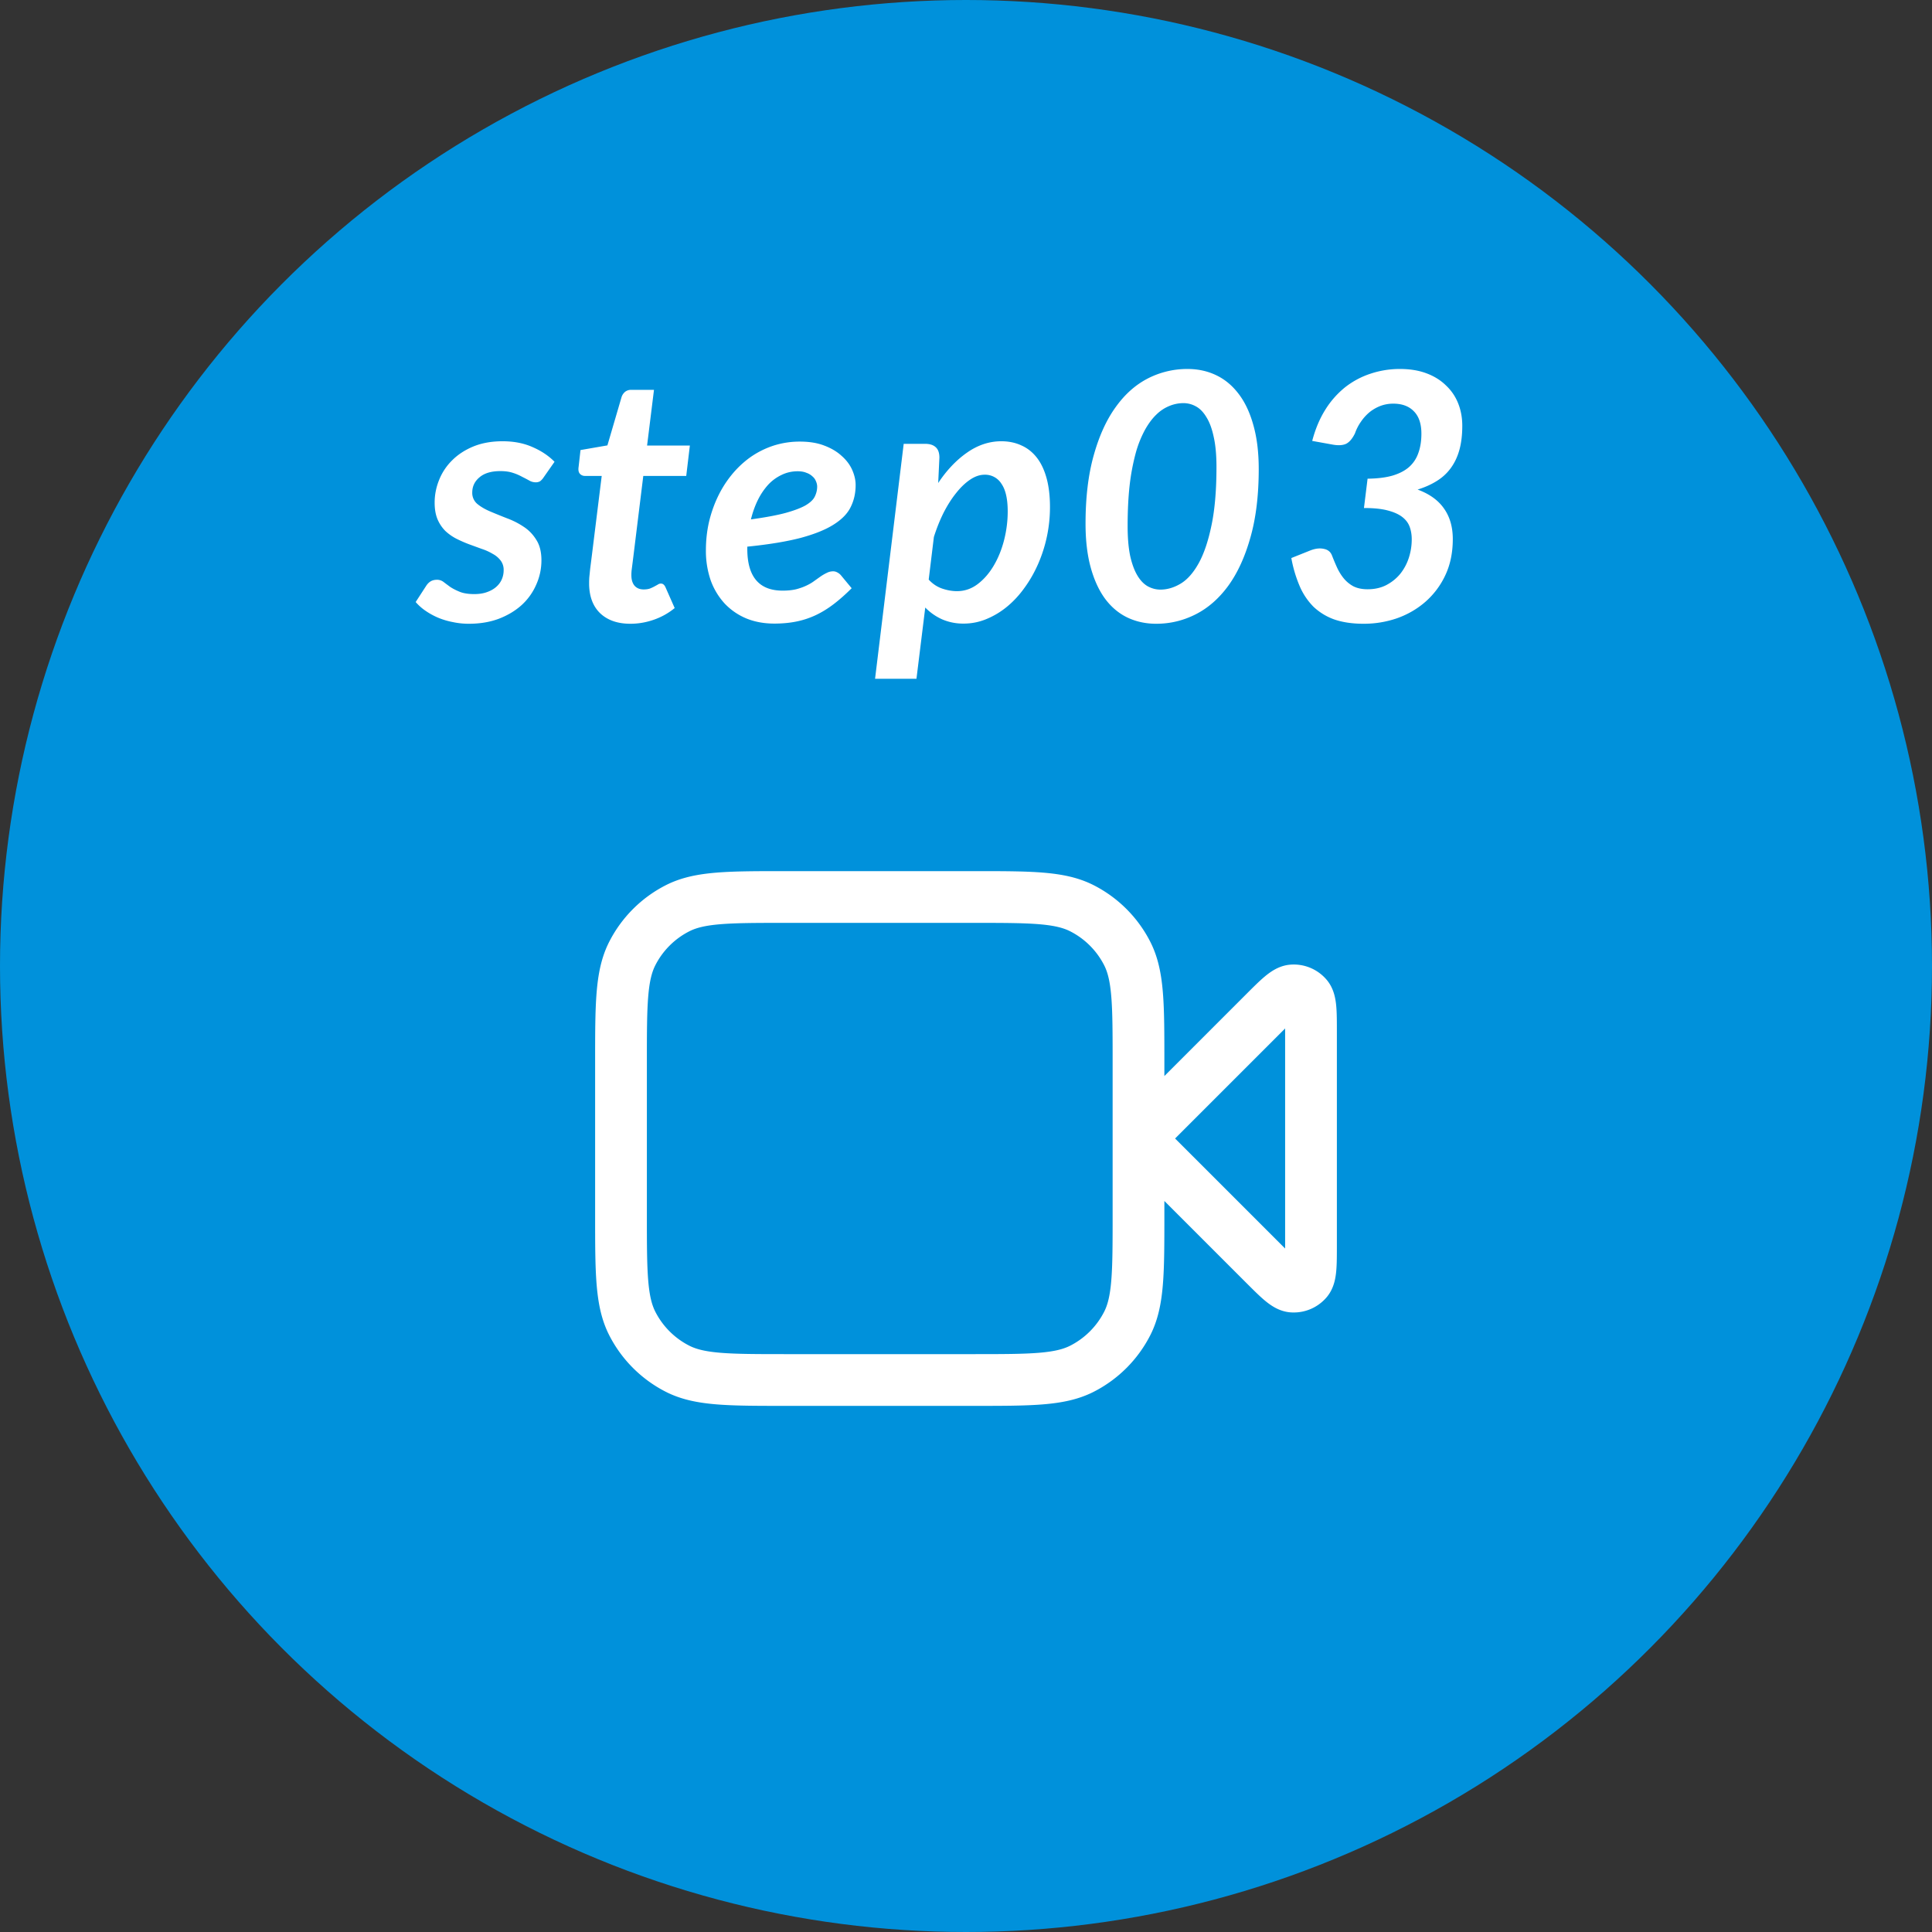
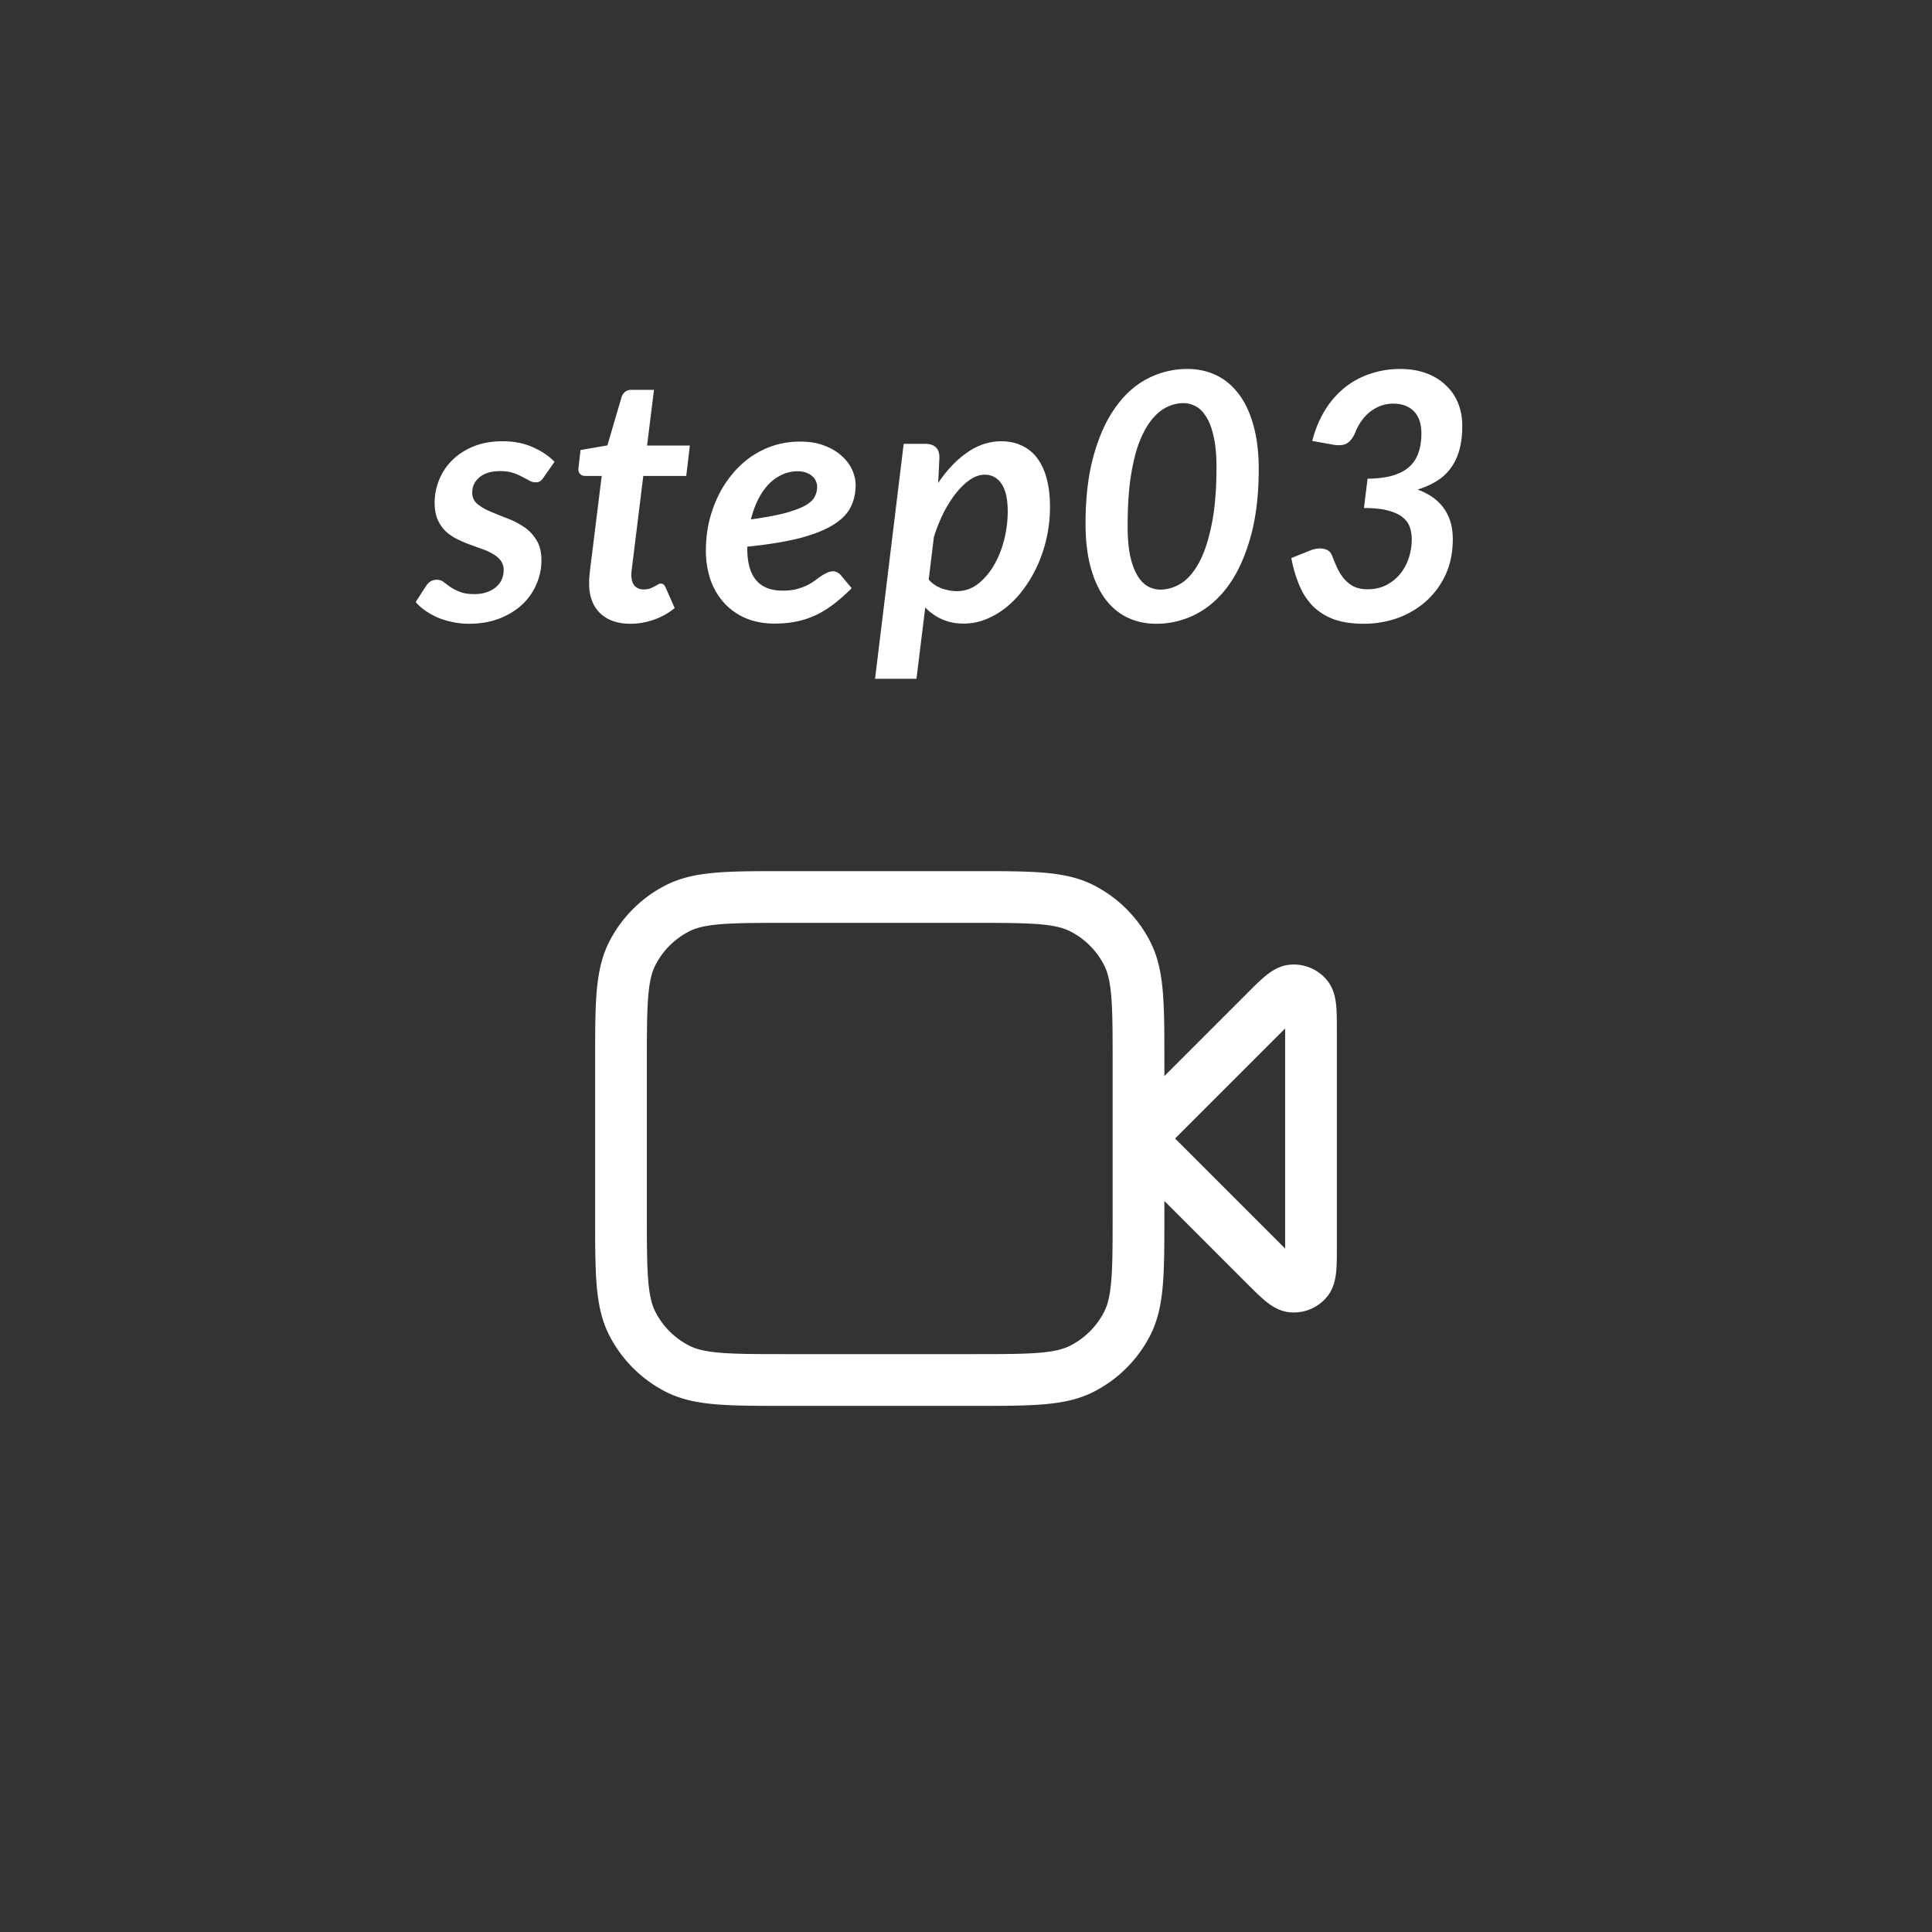
<svg xmlns="http://www.w3.org/2000/svg" width="112" height="112" fill="none">
  <rect width="100%" height="100%" fill="#333333" stroke="none" />
-   <circle cx="56" cy="56" r="56" fill="#0091DB" />
  <path d="M76 59.863c0-1.212 0-1.818-.24-2.098a1 1 0 0 0-.839-.348c-.367.03-.796.458-1.652 1.314L66 66l7.269 7.269c.856.856 1.285 1.285 1.652 1.314a1 1 0 0 0 .84-.348c.239-.28.239-.886.239-2.098V59.863ZM36 61.6c0-3.36 0-5.04.654-6.324a6 6 0 0 1 2.622-2.622C40.56 52 42.24 52 45.6 52h10.8c3.36 0 5.04 0 6.324.654a6 6 0 0 1 2.622 2.622C66 56.56 66 58.24 66 61.6v8.8c0 3.36 0 5.04-.654 6.324a6 6 0 0 1-2.622 2.622C61.44 80 59.76 80 56.4 80H45.6c-3.36 0-5.04 0-6.324-.654a6 6 0 0 1-2.622-2.622C36 75.44 36 73.76 36 70.4v-8.8Z" stroke="#fff" stroke-width="3" stroke-linecap="round" stroke-linejoin="round" />
  <path d="M76.07 25.56c.18-.687.434-1.29.76-1.81a5.16 5.16 0 0 1 1.16-1.31 4.805 4.805 0 0 1 1.47-.78 5.34 5.34 0 0 1 1.7-.27c.574 0 1.084.083 1.53.25.448.166.824.4 1.13.7.314.293.55.64.71 1.04.16.4.24.833.24 1.3 0 .533-.056 1.003-.17 1.41-.112.4-.28.75-.5 1.05-.22.3-.492.55-.82.75-.32.2-.686.363-1.1.49.688.253 1.197.62 1.53 1.1.34.48.51 1.07.51 1.77 0 .78-.142 1.476-.43 2.09a4.667 4.667 0 0 1-1.15 1.54c-.48.42-1.03.74-1.65.96-.62.213-1.262.32-1.93.32-.66 0-1.23-.084-1.71-.25a3.42 3.42 0 0 1-1.21-.74 3.857 3.857 0 0 1-.8-1.2 7.487 7.487 0 0 1-.48-1.62l1.1-.44c.294-.114.558-.144.79-.09.234.046.39.176.47.39.088.226.184.456.29.69.108.233.237.443.39.63.154.186.34.34.56.46.228.113.5.17.82.17.407 0 .767-.08 1.08-.24.32-.167.59-.384.81-.65a2.91 2.91 0 0 0 .5-.93 3.45 3.45 0 0 0 .17-1.08c0-.26-.04-.5-.12-.72-.08-.22-.222-.41-.43-.57-.206-.16-.49-.287-.85-.38-.352-.094-.81-.14-1.37-.14l.21-1.7c.574-.007 1.058-.067 1.45-.18.4-.12.724-.29.97-.51.248-.227.424-.5.53-.82.114-.32.17-.687.17-1.1 0-.567-.143-.997-.43-1.29-.286-.3-.686-.45-1.2-.45-.26 0-.506.043-.74.13a2.376 2.376 0 0 0-.63.36 2.65 2.65 0 0 0-.5.55 2.74 2.74 0 0 0-.35.68c-.146.3-.313.5-.5.6-.186.093-.44.113-.76.06l-1.22-.22Zm-3.1 1.63c0 1.513-.16 2.833-.48 3.96-.314 1.12-.74 2.053-1.28 2.8-.54.74-1.17 1.293-1.89 1.66-.72.366-1.484.55-2.29.55-.608 0-1.164-.12-1.67-.36-.5-.24-.93-.6-1.29-1.08-.36-.487-.64-1.094-.84-1.82-.2-.727-.3-1.574-.3-2.54 0-1.514.156-2.83.47-3.95.313-1.127.736-2.06 1.27-2.8.532-.747 1.156-1.304 1.87-1.67a5 5 0 0 1 2.3-.55c.606 0 1.16.12 1.66.36.506.24.942.603 1.31 1.09.366.48.65 1.083.85 1.81.206.726.31 1.573.31 2.54Zm-2.45-.12c0-.694-.054-1.274-.16-1.74-.1-.474-.24-.854-.42-1.14-.174-.294-.377-.504-.61-.63a1.473 1.473 0 0 0-.73-.19 2.13 2.13 0 0 0-.8.16 2.3 2.3 0 0 0-.75.49c-.24.226-.464.523-.67.89a6.313 6.313 0 0 0-.54 1.35 12.77 12.77 0 0 0-.35 1.84c-.08.7-.12 1.5-.12 2.4 0 .686.05 1.266.15 1.74.106.466.246.843.42 1.13.172.286.373.493.6.62.232.126.476.19.73.19.4 0 .793-.117 1.18-.35.386-.234.733-.627 1.04-1.18.306-.554.553-1.284.74-2.19.192-.907.29-2.037.29-3.39ZM53.838 33.6c.227.247.487.42.78.52.293.1.58.15.86.15.44 0 .84-.137 1.2-.41.36-.273.67-.63.93-1.07.26-.44.46-.933.6-1.48.14-.553.21-1.107.21-1.66 0-.72-.12-1.253-.36-1.6a1.11 1.11 0 0 0-.98-.53c-.273 0-.55.093-.83.28-.28.187-.55.443-.81.77-.26.32-.503.7-.73 1.14-.22.44-.41.913-.57 1.42l-.3 2.47Zm.55-5.6c.493-.74 1.05-1.327 1.67-1.76.627-.44 1.29-.66 1.99-.66.427 0 .813.08 1.16.24.347.153.643.387.89.7.247.313.437.71.57 1.19.133.48.2 1.043.2 1.69a8.205 8.205 0 0 1-.69 3.3c-.22.5-.483.96-.79 1.38-.3.42-.637.783-1.01 1.09a4.633 4.633 0 0 1-1.2.72c-.42.173-.857.26-1.31.26a3.06 3.06 0 0 1-1.26-.25 3.19 3.19 0 0 1-.97-.68l-.51 4.13h-2.4l1.66-13.62h1.25c.26 0 .46.063.6.19.147.127.22.33.22.61l-.07 1.47Zm-8.146-.68c-.334 0-.643.07-.93.21a2.55 2.55 0 0 0-.78.57 3.847 3.847 0 0 0-.6.89c-.167.34-.3.713-.4 1.12.827-.114 1.49-.237 1.99-.37.507-.14.897-.287 1.17-.44.273-.16.453-.33.54-.51.093-.187.14-.38.14-.58 0-.1-.023-.204-.07-.31a.68.68 0 0 0-.2-.28.942.942 0 0 0-.35-.21c-.14-.06-.31-.09-.51-.09Zm-2.92 4.5c0 1.613.683 2.42 2.05 2.42.293 0 .553-.027.78-.08.227-.06.423-.13.59-.21.173-.08.327-.17.46-.27l.38-.27c.12-.08.236-.147.35-.2a.778.778 0 0 1 .37-.09c.08 0 .157.02.23.06.08.04.15.093.21.16l.63.76c-.353.353-.7.66-1.04.92-.34.26-.687.473-1.04.64-.354.166-.727.29-1.12.37-.393.08-.82.12-1.28.12-.6 0-1.144-.1-1.63-.3a3.672 3.672 0 0 1-1.25-.86 3.982 3.982 0 0 1-.81-1.34 5.24 5.24 0 0 1-.28-1.76c0-.54.056-1.07.17-1.59.12-.52.29-1.014.51-1.48.22-.467.49-.897.81-1.29a5.58 5.58 0 0 1 1.08-1.02c.407-.287.85-.51 1.33-.67a4.964 4.964 0 0 1 1.56-.24c.533 0 1 .076 1.4.23.407.153.743.353 1.01.6.273.24.477.51.61.81.133.3.2.593.2.88 0 .46-.093.88-.28 1.26-.18.38-.507.72-.98 1.02-.467.3-1.107.56-1.92.78-.813.213-1.847.383-3.1.51v.13Zm-9.17 2.09v-.16c0-.067.004-.16.01-.28.014-.127.03-.29.05-.49l.1-.79.57-4.6h-.97a.391.391 0 0 1-.3-.13c-.073-.087-.096-.217-.07-.39l.11-.98 1.56-.27.82-2.8a.66.66 0 0 1 .21-.31.55.55 0 0 1 .35-.11h1.32l-.4 3.23h2.48l-.21 1.76h-2.49l-.55 4.47a219.646 219.646 0 0 1-.13 1.03c-.006.086-.01.15-.01.19v.07c0 .253.06.453.18.6.127.146.304.22.53.22.14 0 .26-.017.36-.05.1-.04.187-.08.26-.12l.2-.11a.31.31 0 0 1 .17-.06c.074 0 .13.02.17.06.04.033.077.086.11.16l.53 1.2c-.366.3-.773.526-1.22.68-.44.153-.89.23-1.35.23-.726 0-1.303-.197-1.73-.59-.42-.394-.64-.947-.66-1.66Zm-2.635-6.24a.908.908 0 0 1-.21.23.5.5 0 0 1-.26.06.736.736 0 0 1-.36-.1c-.12-.067-.26-.14-.42-.22a2.918 2.918 0 0 0-.54-.23c-.2-.067-.44-.1-.72-.1-.527 0-.93.12-1.21.36-.28.233-.42.527-.42.88a.83.83 0 0 0 .29.66c.2.167.45.313.75.44s.62.257.96.39c.347.127.67.29.97.49.3.193.547.447.74.76.2.307.3.703.3 1.19 0 .493-.1.963-.3 1.41a3.47 3.47 0 0 1-.84 1.18c-.366.333-.81.6-1.33.8-.513.193-1.093.29-1.74.29-.32 0-.633-.033-.94-.1a4.307 4.307 0 0 1-.86-.26c-.26-.113-.5-.247-.72-.4a2.932 2.932 0 0 1-.56-.5l.61-.94c.073-.113.16-.2.26-.26s.224-.09.37-.09a.61.61 0 0 1 .38.13c.114.087.244.183.39.29.154.1.337.193.55.28.22.087.5.13.84.13.273 0 .514-.037.72-.11.213-.073.393-.173.54-.3.147-.127.257-.273.33-.44.073-.167.11-.343.11-.53a.89.89 0 0 0-.17-.56 1.402 1.402 0 0 0-.46-.39 3.15 3.15 0 0 0-.64-.29l-.74-.27c-.247-.093-.49-.2-.73-.32a2.842 2.842 0 0 1-.64-.45 2.151 2.151 0 0 1-.45-.67c-.113-.267-.17-.59-.17-.97 0-.453.087-.893.26-1.32a3.31 3.31 0 0 1 .76-1.14c.334-.333.744-.6 1.23-.8.494-.2 1.057-.3 1.69-.3.654 0 1.233.113 1.74.34.507.22.93.503 1.27.85l-.63.9Z" fill="#fff" />
</svg>